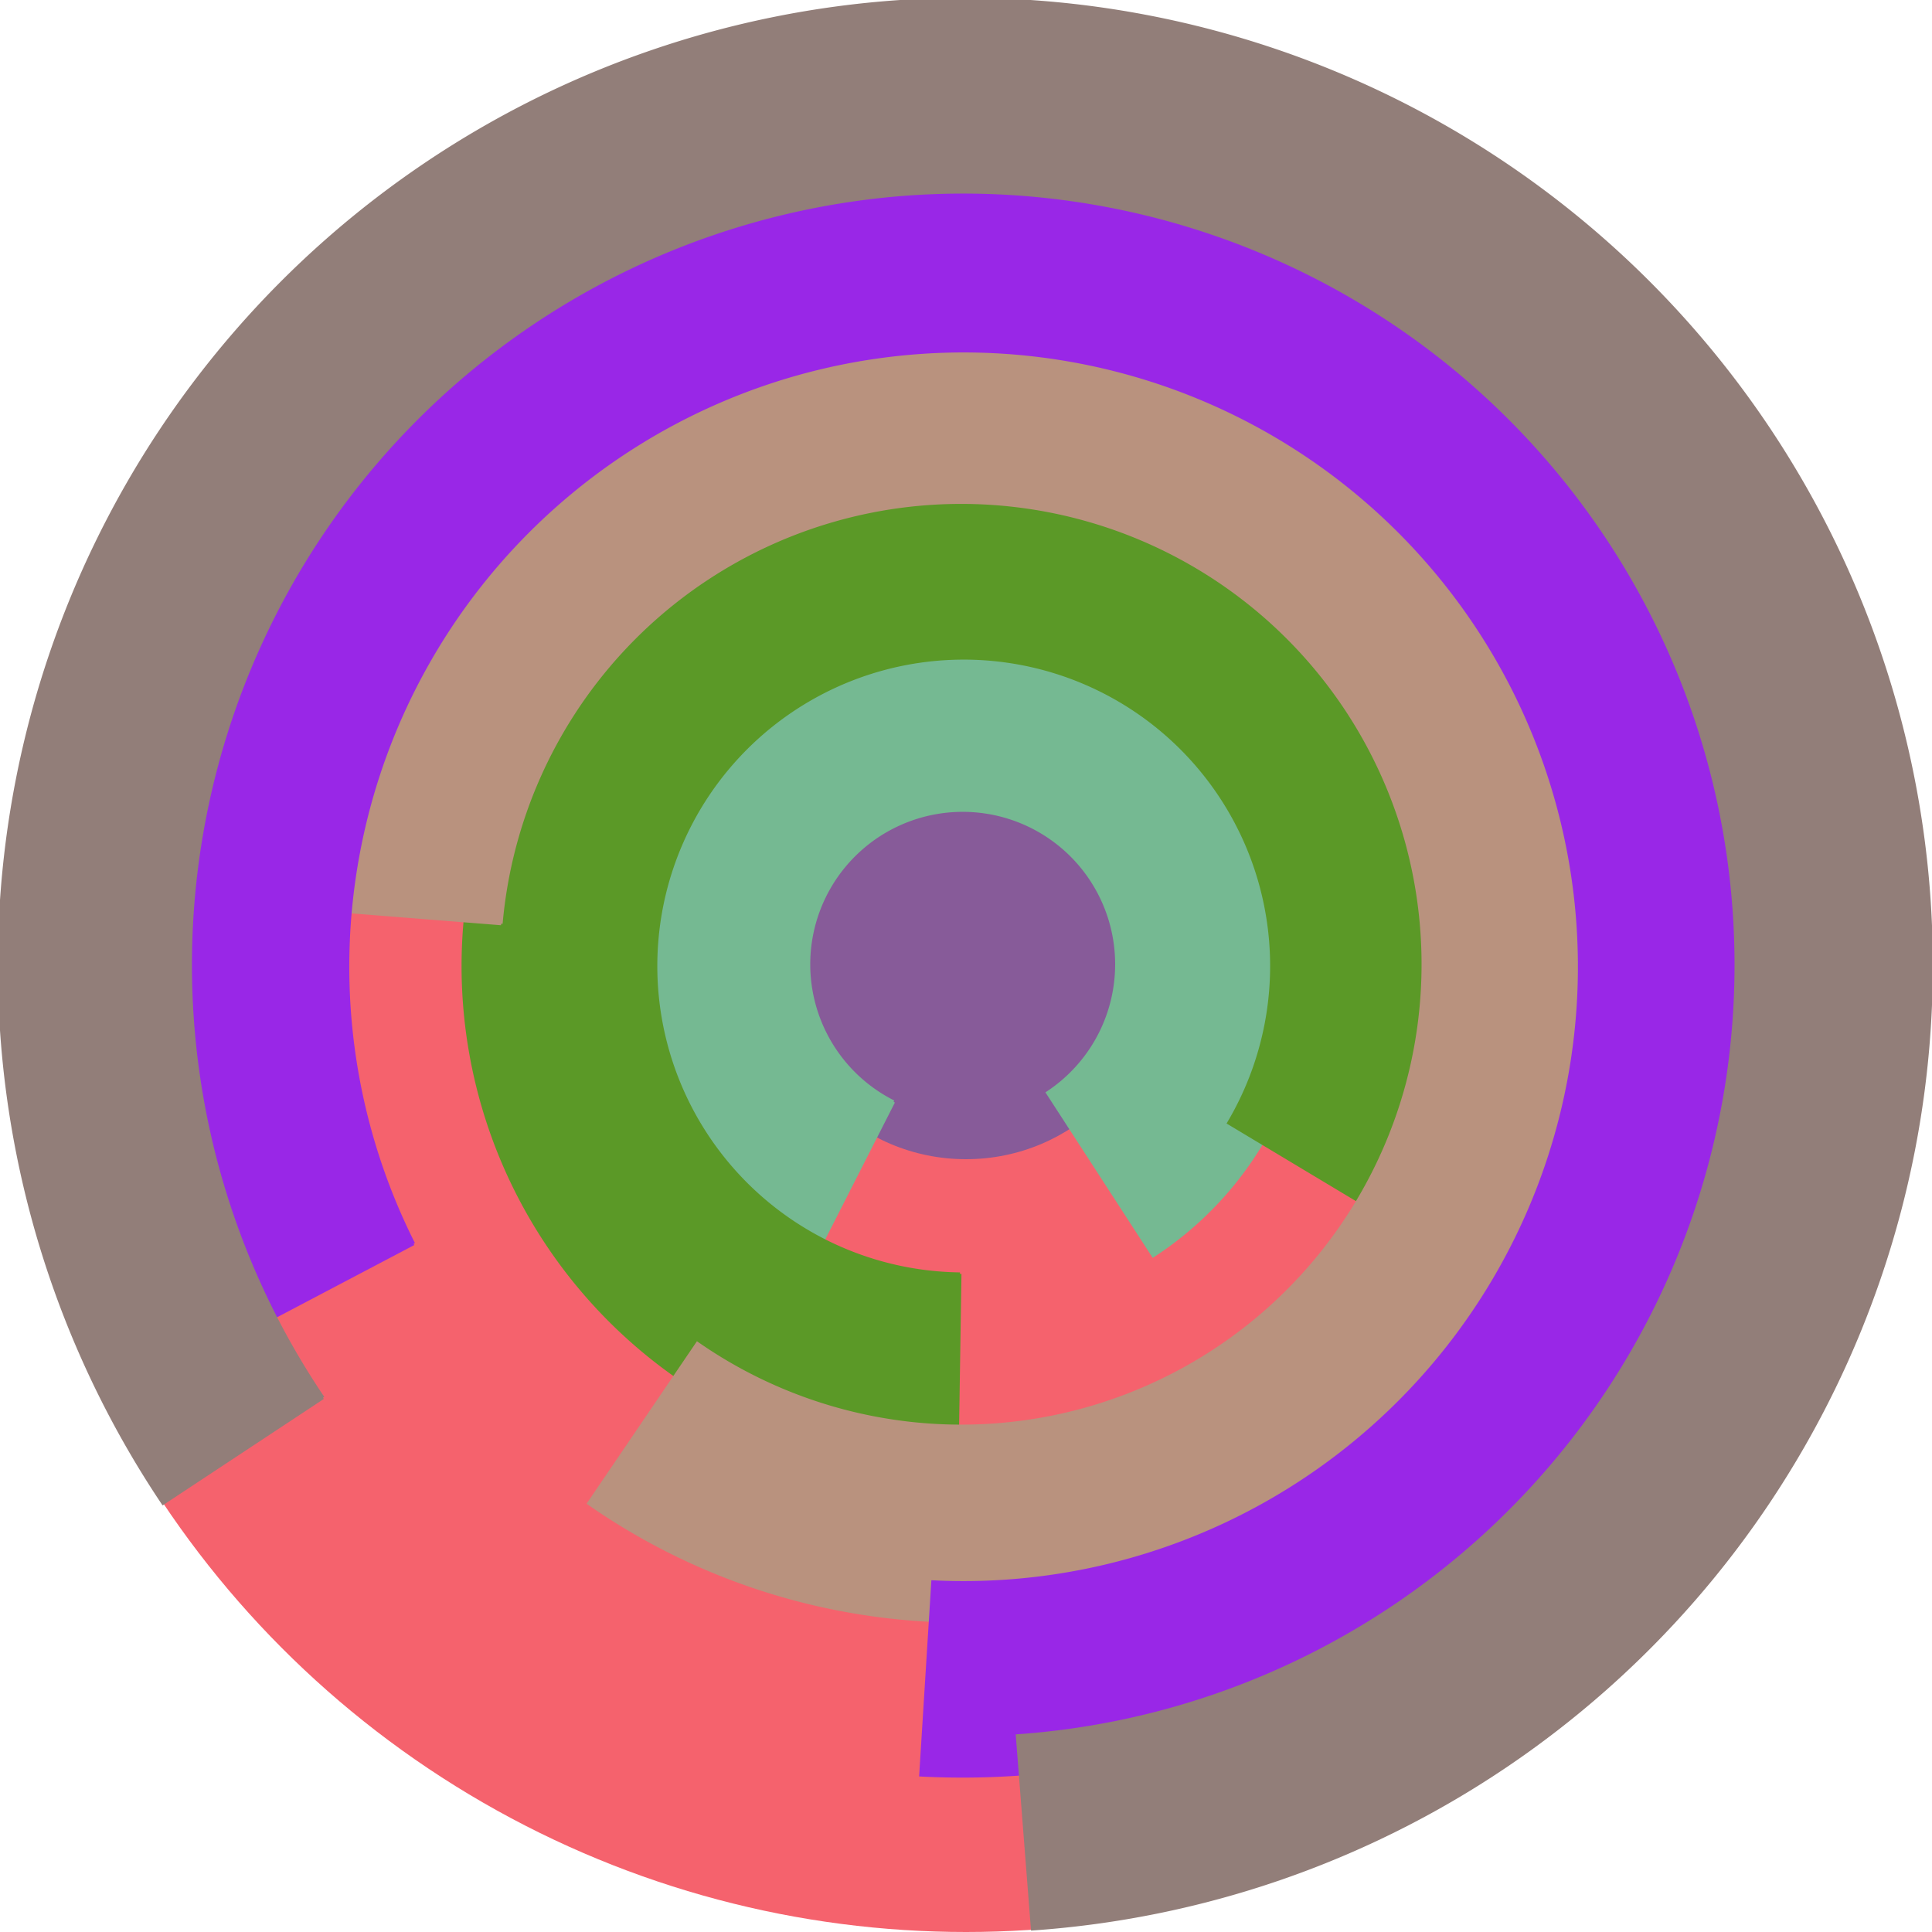
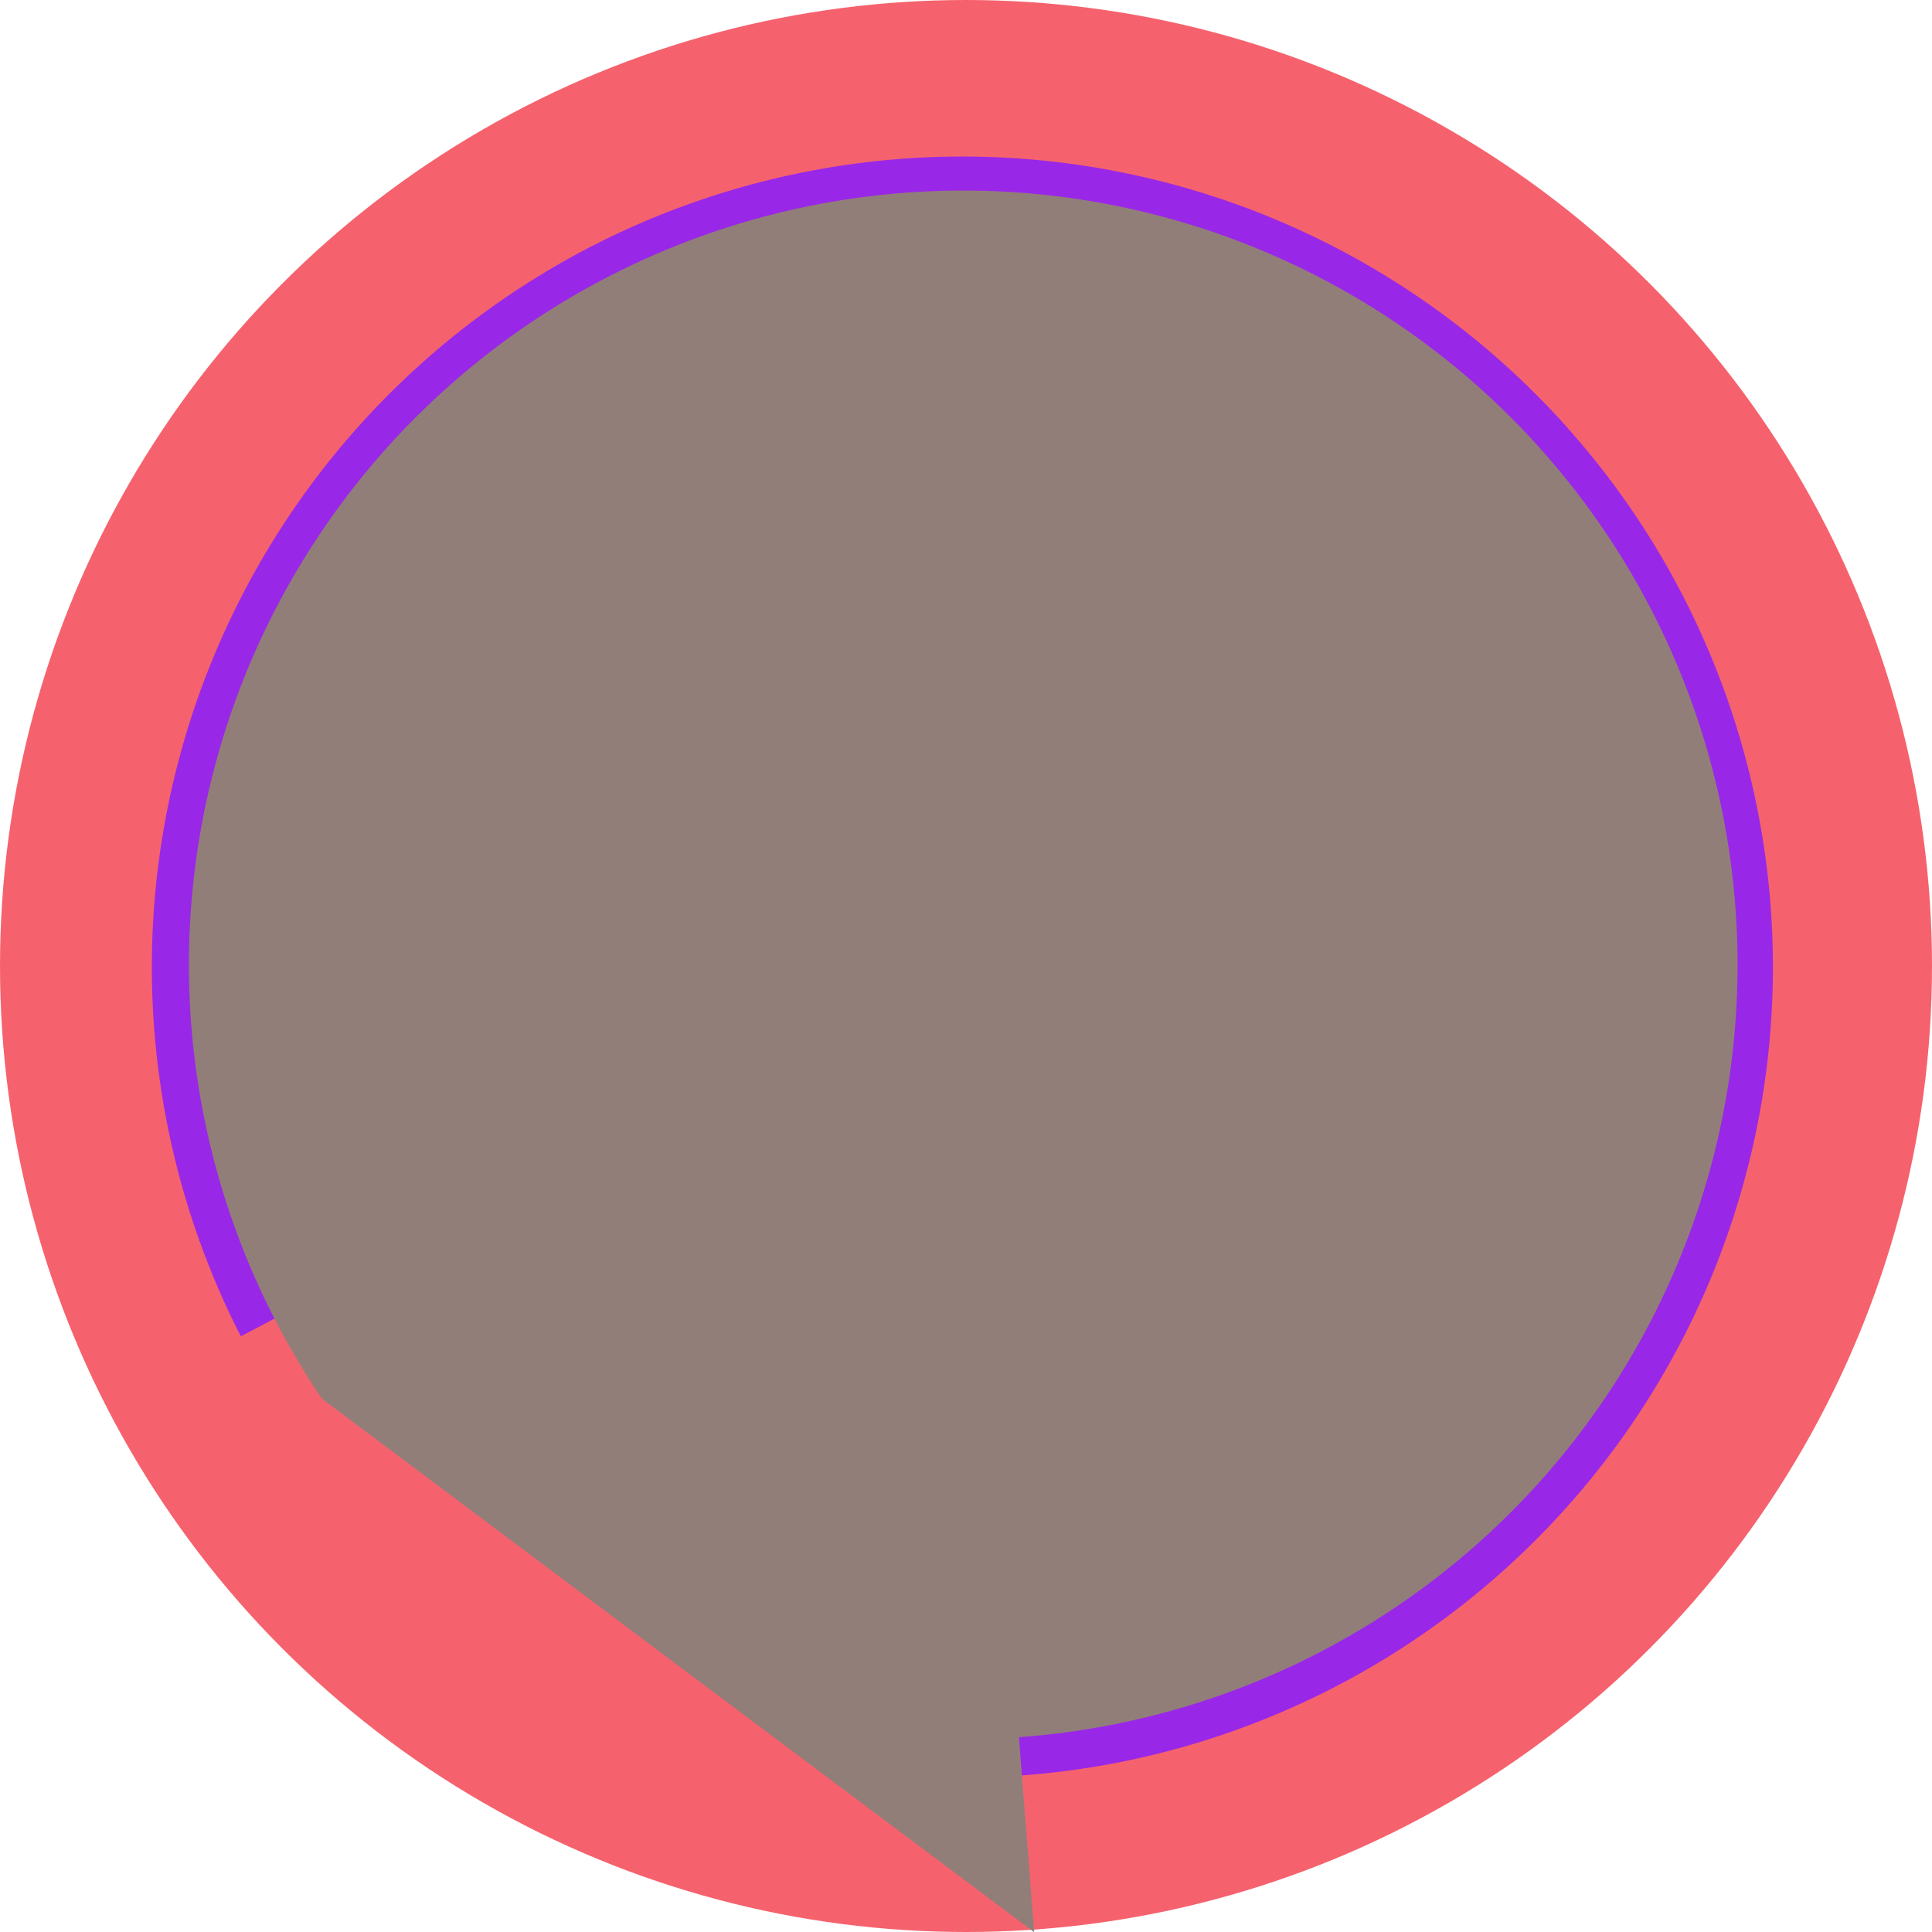
<svg xmlns="http://www.w3.org/2000/svg" version="1.1" width="640" height="640">
  <circle cx="320" cy="320" r="320" fill="rgb(245, 98, 109)" stroke="" stroke-width="0" />
-   <circle cx="320" cy="320" r="64" fill="rgb(135, 91, 153)" stroke="" stroke-width="0" />
-   <path fill="rgb(117, 185, 146)" stroke="rgb(117, 185, 146)" stroke-width="1" d="M 296,365 A 51,51 0 1 1 347,362 L 382,416 A 115,115 0 1 0 267,422 L 296,365" />
-   <path fill="rgb(91, 153, 39)" stroke="rgb(91, 153, 39)" stroke-width="1" d="M 318,422 A 102,102 0 1 1 407,372 L 462,405 A 166,166 0 1 0 317,486 L 318,422" />
  <path fill="rgb(185, 146, 126)" stroke="rgb(185, 146, 126)" stroke-width="1" d="M 166,306 A 153,153 0 1 1 231,445 L 195,498 A 217,217 0 1 0 103,301 L 166,306" />
  <path fill="rgb(153, 39, 231)" stroke="rgb(153, 39, 231)" stroke-width="1" d="M 137,412 A 204,204 0 1 1 309,524 L 305,588 A 268,268 0 1 0 80,442 L 137,412" />
-   <path fill="rgb(146, 126, 121)" stroke="rgb(146, 126, 121)" stroke-width="1" d="M 107,463 A 256,256 0 1 1 337,575 L 342,639 A 320,320 0 1 0 54,498 L 107,463" />
+   <path fill="rgb(146, 126, 121)" stroke="rgb(146, 126, 121)" stroke-width="1" d="M 107,463 A 256,256 0 1 1 337,575 L 342,639 L 107,463" />
</svg>